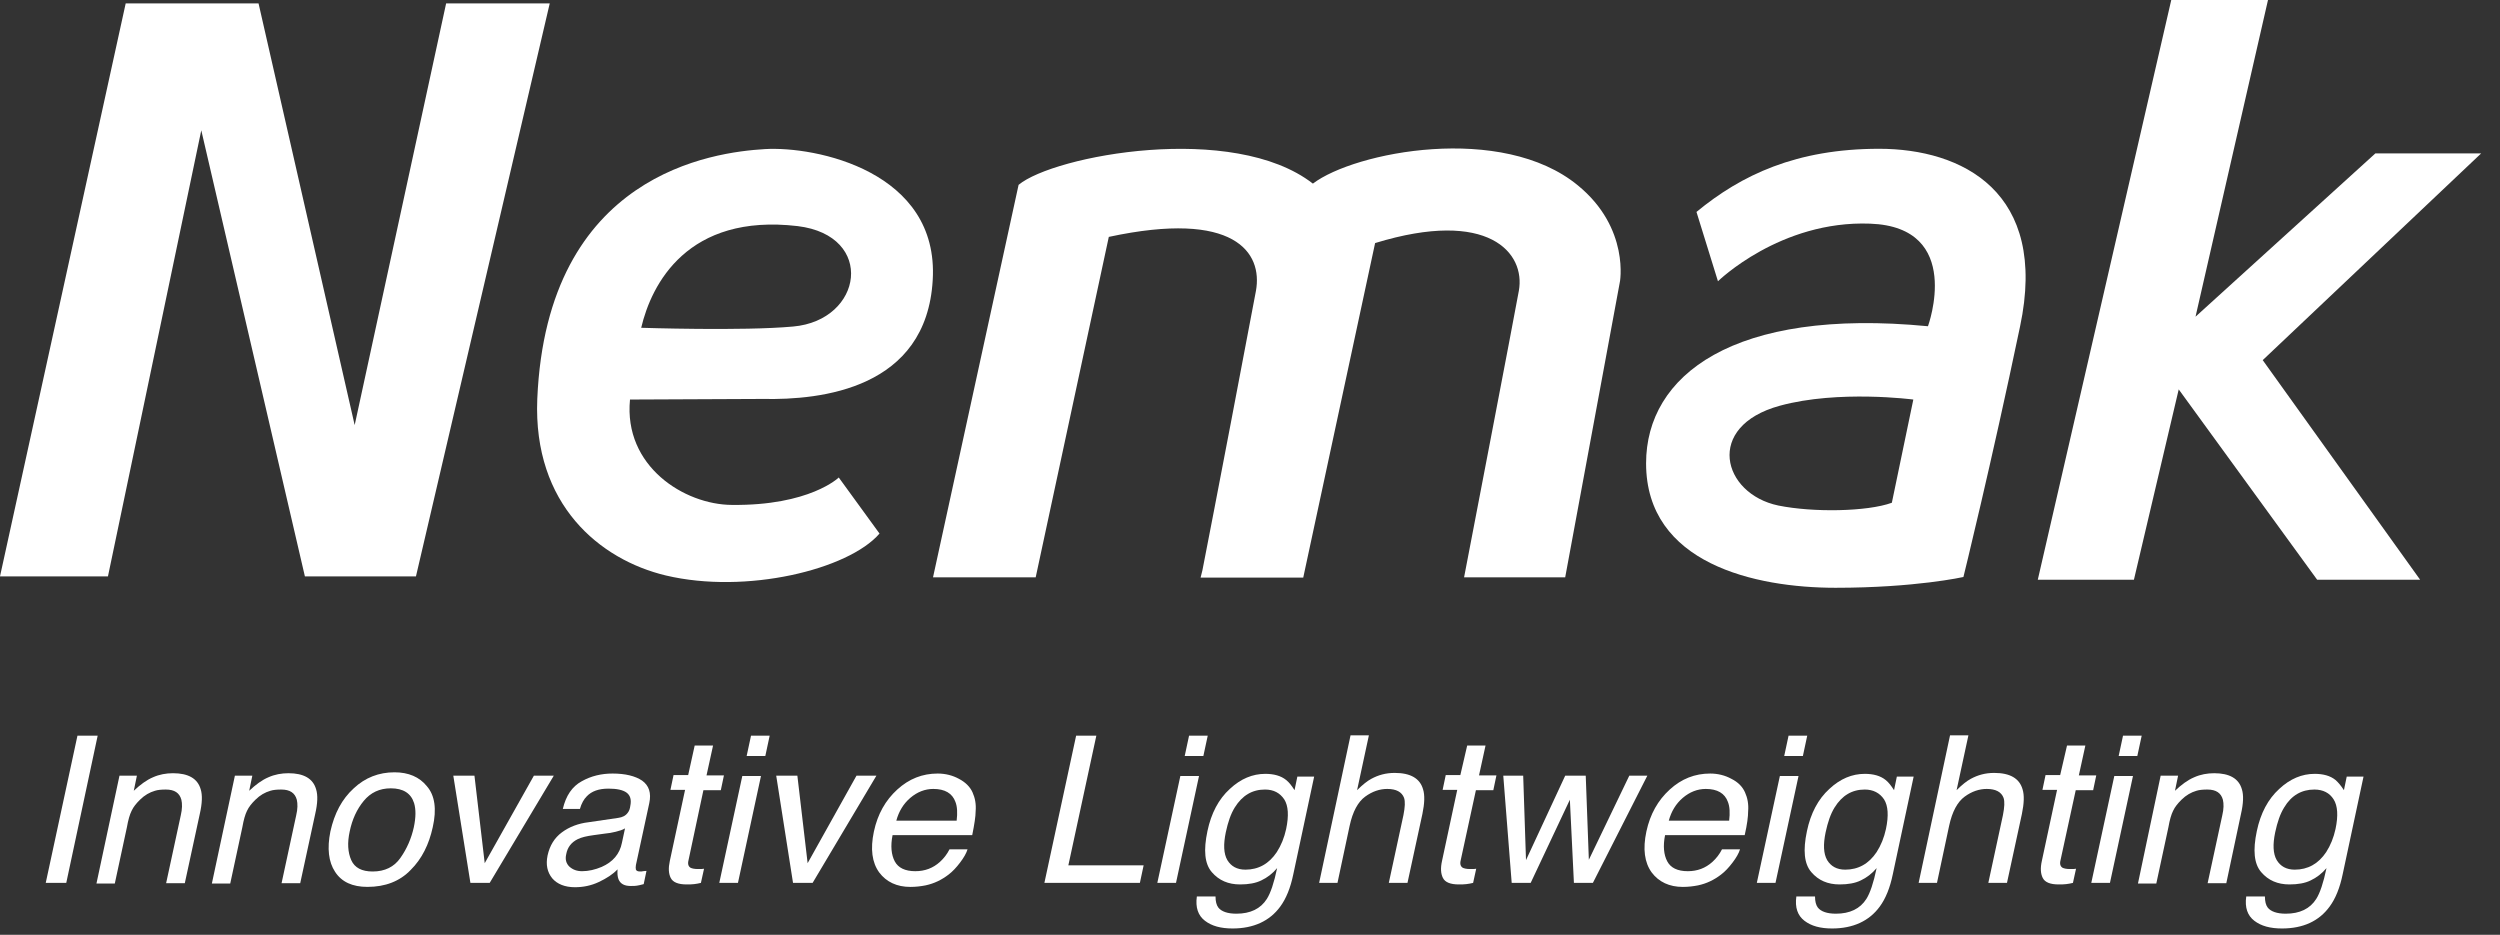
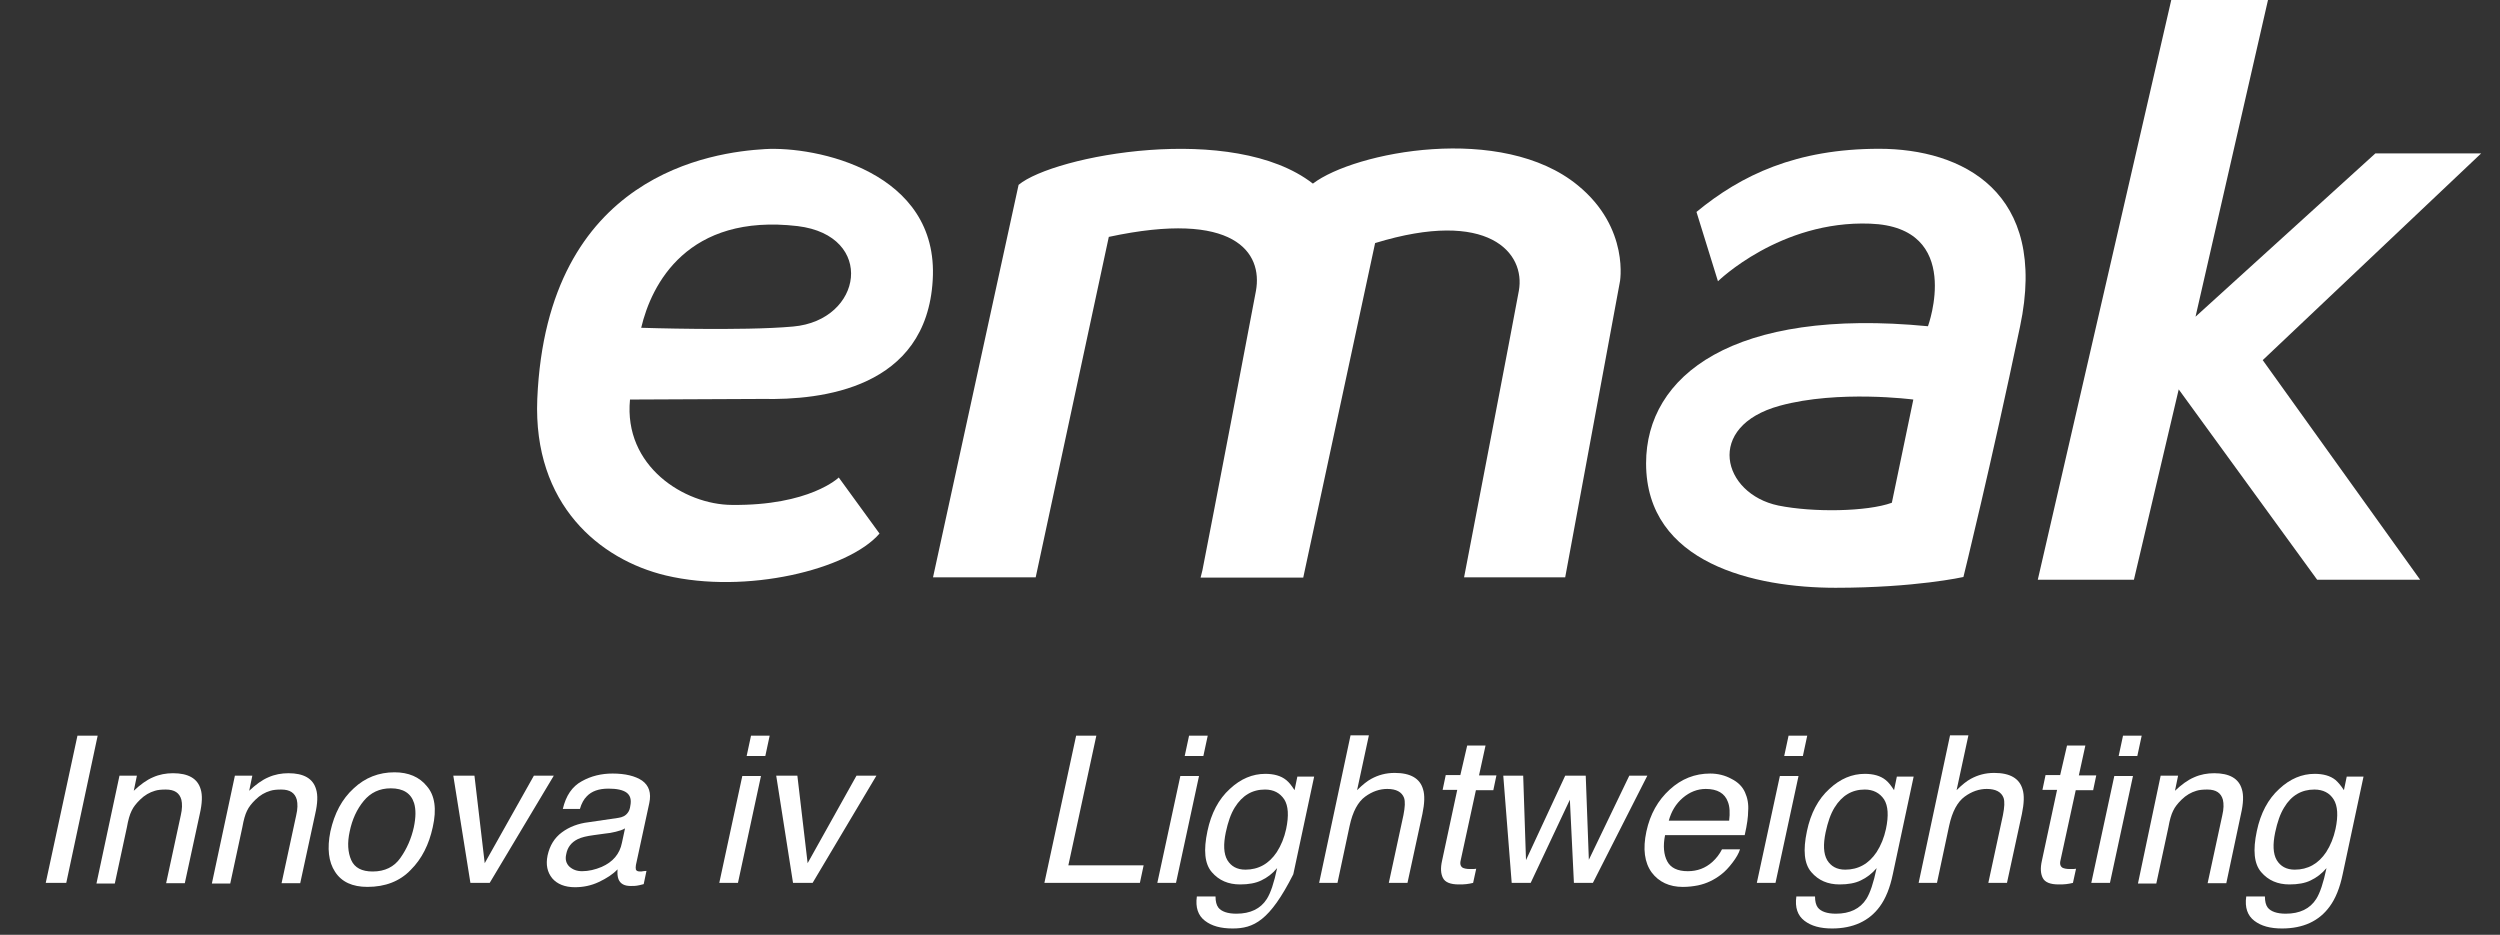
<svg xmlns="http://www.w3.org/2000/svg" width="115" height="43" viewBox="0 0 115 43" fill="none">
  <rect x="0" y="0" width="115" height="43" fill="#333333" stroke="none" />
-   <path d="M5.782 0.156L0 26.513H4.966L9.259 5.994L14.025 26.513H19.134L25.288 0.156H20.522L16.315 19.555L11.893 0.156H5.782Z" fill="white" />
  <path d="M72.586 8.531C69.094 5.654 62.31 6.986 60.393 8.446C56.729 5.598 48.472 7.156 46.855 8.503L42.919 26.556H47.642L51.005 10.897C56.801 9.65 58.089 11.62 57.774 13.377C57.602 14.327 55.699 24.275 55.312 26.23L55.227 26.57H55.255H59.92H59.949L63.255 11.181C68.479 9.58 70.182 11.634 69.867 13.377C69.681 14.426 67.348 26.556 67.348 26.556H71.999L74.504 13.023C74.518 13.023 74.99 10.501 72.586 8.531Z" fill="white" />
  <path d="M36.479 15.021C34.161 15.233 29.495 15.078 29.495 15.078C29.968 13.065 31.628 9.806 36.694 10.401C40.286 10.841 39.699 14.738 36.479 15.021ZM35.177 6.859C32.844 7 25.159 7.964 24.715 18.351C24.515 23.226 27.606 25.748 30.626 26.471C34.318 27.349 39.026 26.202 40.458 24.544L38.583 21.965C38.583 21.965 37.252 23.268 33.66 23.226C31.484 23.212 28.68 21.454 28.98 18.379L35.091 18.351C37.781 18.408 42.618 17.883 42.905 12.881C43.205 7.879 37.524 6.717 35.177 6.859Z" fill="white" />
  <path d="M87.025 23.127C85.895 23.538 83.405 23.58 81.802 23.254C79.226 22.716 78.396 19.612 81.874 18.663C84.564 17.926 88.013 18.379 88.013 18.379L87.025 23.127ZM86.439 6.844C82.632 6.844 80.099 8.049 78.038 9.749L79.026 12.938C79.026 12.938 81.888 10.132 86.024 10.288C90.36 10.444 88.686 15.007 88.686 15.007C79.727 14.142 75.72 17.274 75.72 21.313C75.72 25.932 80.743 27.038 84.435 27.038C88.113 27.038 90.317 26.542 90.317 26.542C90.317 26.542 91.591 21.384 92.922 15.021C94.238 8.814 90.246 6.844 86.439 6.844Z" fill="white" />
  <path d="M99.878 0L93.738 26.669H98.16L100.221 17.912L106.59 26.669H111.327L104.085 16.566L114.132 7.057H109.266L100.994 14.568L104.328 0H99.878Z" fill="white" />
  <path d="M3.563 33.84H4.493L3.048 40.613H2.104L3.563 33.84Z" fill="white" />
  <path d="M5.496 35.682H6.297L6.154 36.376C6.454 36.093 6.741 35.88 7.041 35.753C7.327 35.625 7.642 35.568 7.957 35.568C8.658 35.568 9.088 35.809 9.231 36.305C9.317 36.575 9.302 36.957 9.188 37.453L8.501 40.627H7.642L8.315 37.51C8.386 37.212 8.386 36.971 8.343 36.787C8.258 36.475 8.029 36.319 7.628 36.319C7.428 36.319 7.256 36.334 7.127 36.376C6.884 36.447 6.655 36.575 6.44 36.787C6.268 36.957 6.14 37.113 6.054 37.297C5.968 37.467 5.896 37.722 5.839 38.048L5.281 40.642H4.437L5.496 35.682Z" fill="white" />
  <path d="M10.805 35.682H11.607L11.463 36.376C11.764 36.093 12.05 35.88 12.351 35.753C12.637 35.625 12.952 35.568 13.267 35.568C13.968 35.568 14.397 35.809 14.54 36.305C14.626 36.575 14.612 36.957 14.497 37.453L13.81 40.627H12.952L13.624 37.51C13.696 37.212 13.696 36.971 13.653 36.787C13.567 36.475 13.338 36.319 12.938 36.319C12.737 36.319 12.565 36.334 12.437 36.376C12.193 36.447 11.964 36.575 11.75 36.787C11.578 36.957 11.449 37.113 11.363 37.297C11.277 37.467 11.206 37.722 11.149 38.048L10.591 40.642H9.746L10.805 35.682Z" fill="white" />
  <path d="M19.034 38.062C19.134 37.595 19.134 37.226 19.048 36.943C18.905 36.489 18.547 36.263 17.975 36.263C17.459 36.263 17.044 36.461 16.73 36.844C16.415 37.226 16.2 37.694 16.086 38.247C15.971 38.771 16 39.21 16.157 39.565C16.315 39.919 16.644 40.089 17.145 40.089C17.703 40.089 18.132 39.876 18.418 39.465C18.719 39.04 18.919 38.573 19.034 38.062ZM19.907 38.048C19.735 38.842 19.406 39.508 18.891 40.018C18.39 40.542 17.717 40.797 16.901 40.797C16.214 40.797 15.714 40.571 15.413 40.103C15.113 39.65 15.041 39.026 15.198 38.247C15.384 37.411 15.728 36.759 16.272 36.263C16.801 35.767 17.431 35.526 18.146 35.526C18.79 35.526 19.291 35.738 19.635 36.164C20.007 36.589 20.093 37.226 19.907 38.048Z" fill="white" />
  <path d="M21.825 35.682L22.297 39.706L24.558 35.682H25.474L22.526 40.613H21.639L20.852 35.682H21.825Z" fill="white" />
  <path d="M26.776 40.075C27.076 40.075 27.377 40.004 27.678 39.877C28.193 39.65 28.508 39.281 28.608 38.771L28.751 38.105C28.636 38.176 28.493 38.218 28.322 38.261C28.15 38.303 27.992 38.332 27.821 38.346L27.305 38.417C26.991 38.459 26.747 38.516 26.576 38.601C26.289 38.743 26.103 38.97 26.046 39.295C25.989 39.536 26.046 39.721 26.189 39.862C26.347 40.004 26.533 40.075 26.776 40.075ZM28.436 37.623C28.636 37.595 28.779 37.524 28.88 37.382C28.937 37.312 28.98 37.198 28.994 37.071C29.052 36.787 28.994 36.589 28.823 36.461C28.651 36.334 28.364 36.277 27.992 36.277C27.549 36.277 27.22 36.391 26.991 36.631C26.862 36.759 26.747 36.957 26.676 37.212H25.889C26.032 36.603 26.318 36.178 26.762 35.937C27.191 35.696 27.663 35.583 28.178 35.583C28.765 35.583 29.223 35.696 29.538 35.909C29.853 36.135 29.967 36.475 29.867 36.943L29.252 39.791C29.238 39.877 29.238 39.947 29.252 40.004C29.28 40.061 29.338 40.089 29.452 40.089C29.495 40.089 29.538 40.089 29.581 40.075C29.624 40.075 29.681 40.061 29.738 40.061L29.61 40.67C29.466 40.713 29.366 40.727 29.295 40.741C29.223 40.755 29.137 40.755 29.009 40.755C28.722 40.755 28.536 40.656 28.45 40.443C28.407 40.33 28.393 40.188 28.407 39.99C28.193 40.217 27.907 40.401 27.549 40.571C27.191 40.741 26.819 40.812 26.447 40.812C25.989 40.812 25.631 40.67 25.402 40.401C25.173 40.117 25.102 39.777 25.188 39.352C25.288 38.899 25.502 38.544 25.846 38.289C26.189 38.034 26.604 37.878 27.076 37.822L28.436 37.623Z" fill="white" />
-   <path d="M31.956 34.293H32.801L32.5 35.667H33.301L33.158 36.348H32.357L31.67 39.579C31.627 39.749 31.67 39.862 31.77 39.919C31.827 39.947 31.942 39.975 32.085 39.975C32.128 39.975 32.171 39.975 32.214 39.975C32.257 39.975 32.314 39.975 32.386 39.961L32.242 40.613C32.142 40.641 32.028 40.656 31.928 40.67C31.813 40.684 31.713 40.684 31.584 40.684C31.198 40.684 30.954 40.585 30.854 40.386C30.754 40.188 30.74 39.933 30.811 39.607L31.513 36.334H30.84L30.983 35.653H31.656L31.956 34.293Z" fill="white" />
  <path d="M34.547 33.84H35.405L35.205 34.775H34.346L34.547 33.84ZM34.146 35.696H35.005L33.946 40.613H33.087L34.146 35.696Z" fill="white" />
  <path d="M36.679 35.682L37.151 39.706L39.398 35.682H40.314L37.38 40.613H36.479L35.706 35.682H36.679Z" fill="white" />
-   <path d="M44.006 37.751C44.049 37.397 44.035 37.099 43.949 36.886C43.806 36.49 43.463 36.291 42.933 36.291C42.547 36.291 42.189 36.433 41.874 36.702C41.559 36.971 41.345 37.326 41.23 37.751H44.006ZM44.736 36.447C44.851 36.702 44.908 36.986 44.879 37.326C44.879 37.553 44.822 37.921 44.722 38.417H41.058C40.958 38.913 41.001 39.324 41.158 39.621C41.316 39.919 41.631 40.075 42.103 40.075C42.547 40.075 42.919 39.933 43.234 39.65C43.42 39.48 43.563 39.295 43.677 39.069H44.507C44.45 39.253 44.336 39.451 44.164 39.678C43.992 39.905 43.82 40.089 43.634 40.231C43.319 40.472 42.976 40.642 42.575 40.727C42.361 40.769 42.132 40.798 41.874 40.798C41.259 40.798 40.772 40.571 40.443 40.132C40.114 39.678 40.028 39.055 40.2 38.247C40.371 37.453 40.729 36.816 41.273 36.32C41.817 35.824 42.432 35.583 43.133 35.583C43.491 35.583 43.82 35.668 44.107 35.824C44.407 35.98 44.622 36.192 44.736 36.447Z" fill="white" />
  <path d="M49.502 33.84H50.432L49.144 39.806H52.607L52.435 40.613H48.042L49.502 33.84Z" fill="white" />
  <path d="M54.697 33.84H55.556L55.355 34.775H54.497L54.697 33.84ZM54.296 35.696H55.155L54.096 40.613H53.237L54.296 35.696Z" fill="white" />
-   <path d="M58.19 36.319C57.603 36.319 57.145 36.589 56.801 37.141C56.615 37.439 56.486 37.822 56.386 38.289C56.272 38.842 56.286 39.267 56.458 39.565C56.63 39.848 56.901 40.004 57.288 40.004C57.889 40.004 58.376 39.734 58.733 39.196C58.934 38.884 59.077 38.53 59.163 38.133C59.291 37.524 59.263 37.07 59.077 36.773C58.876 36.475 58.59 36.319 58.19 36.319ZM59.163 35.88C59.306 35.993 59.42 36.149 59.549 36.348L59.678 35.724H60.451L59.492 40.216C59.363 40.84 59.163 41.336 58.891 41.704C58.404 42.37 57.66 42.71 56.701 42.71C56.157 42.71 55.742 42.597 55.428 42.356C55.113 42.115 54.984 41.747 55.055 41.237H55.914C55.914 41.463 55.957 41.633 56.043 41.747C56.186 41.931 56.472 42.03 56.873 42.03C57.517 42.03 57.989 41.803 58.275 41.35C58.447 41.081 58.605 40.613 58.748 39.933C58.533 40.188 58.29 40.372 58.018 40.5C57.76 40.627 57.431 40.684 57.045 40.684C56.501 40.684 56.072 40.5 55.742 40.117C55.413 39.734 55.356 39.111 55.542 38.232C55.714 37.41 56.057 36.759 56.572 36.291C57.073 35.823 57.617 35.597 58.204 35.597C58.59 35.597 58.919 35.682 59.163 35.88Z" fill="white" />
+   <path d="M58.19 36.319C57.603 36.319 57.145 36.589 56.801 37.141C56.615 37.439 56.486 37.822 56.386 38.289C56.272 38.842 56.286 39.267 56.458 39.565C56.63 39.848 56.901 40.004 57.288 40.004C57.889 40.004 58.376 39.734 58.733 39.196C58.934 38.884 59.077 38.53 59.163 38.133C59.291 37.524 59.263 37.07 59.077 36.773C58.876 36.475 58.59 36.319 58.19 36.319ZM59.163 35.88C59.306 35.993 59.42 36.149 59.549 36.348L59.678 35.724H60.451L59.492 40.216C58.404 42.37 57.66 42.71 56.701 42.71C56.157 42.71 55.742 42.597 55.428 42.356C55.113 42.115 54.984 41.747 55.055 41.237H55.914C55.914 41.463 55.957 41.633 56.043 41.747C56.186 41.931 56.472 42.03 56.873 42.03C57.517 42.03 57.989 41.803 58.275 41.35C58.447 41.081 58.605 40.613 58.748 39.933C58.533 40.188 58.29 40.372 58.018 40.5C57.76 40.627 57.431 40.684 57.045 40.684C56.501 40.684 56.072 40.5 55.742 40.117C55.413 39.734 55.356 39.111 55.542 38.232C55.714 37.41 56.057 36.759 56.572 36.291C57.073 35.823 57.617 35.597 58.204 35.597C58.59 35.597 58.919 35.682 59.163 35.88Z" fill="white" />
  <path d="M62.125 33.825H62.969L62.426 36.348C62.683 36.093 62.898 35.923 63.084 35.824C63.399 35.654 63.742 35.554 64.157 35.554C64.887 35.554 65.317 35.809 65.46 36.305C65.546 36.575 65.531 36.957 65.431 37.439L64.744 40.613H63.885L64.558 37.496C64.63 37.127 64.644 36.872 64.587 36.702C64.486 36.433 64.229 36.291 63.814 36.291C63.47 36.291 63.127 36.404 62.798 36.645C62.469 36.886 62.225 37.326 62.082 37.992L61.524 40.613H60.68L62.125 33.825Z" fill="white" />
  <path d="M67.491 34.293H68.335L68.035 35.667H68.836L68.693 36.348H67.892L67.191 39.579C67.148 39.749 67.191 39.862 67.291 39.919C67.348 39.947 67.462 39.975 67.606 39.975C67.648 39.975 67.691 39.975 67.734 39.975C67.777 39.975 67.835 39.975 67.906 39.961L67.763 40.613C67.663 40.641 67.548 40.656 67.448 40.67C67.334 40.684 67.233 40.684 67.105 40.684C66.718 40.684 66.475 40.585 66.375 40.386C66.275 40.188 66.26 39.933 66.332 39.607L67.033 36.334H66.361L66.504 35.653H67.176L67.491 34.293Z" fill="white" />
  <path d="M70.067 35.682L70.196 39.565L71.999 35.682H72.944L73.087 39.55L74.947 35.682H75.777L73.273 40.613H72.4L72.214 36.787L70.411 40.613H69.538L69.151 35.682H70.067Z" fill="white" />
  <path d="M79.541 37.751C79.584 37.397 79.569 37.099 79.483 36.886C79.34 36.49 78.997 36.291 78.467 36.291C78.081 36.291 77.723 36.433 77.408 36.702C77.093 36.971 76.879 37.326 76.764 37.751H79.541ZM80.27 36.447C80.385 36.702 80.442 36.986 80.414 37.326C80.414 37.553 80.371 37.921 80.256 38.417H76.593C76.492 38.913 76.535 39.324 76.693 39.621C76.85 39.919 77.165 40.075 77.637 40.075C78.081 40.075 78.453 39.933 78.768 39.65C78.954 39.48 79.097 39.295 79.212 39.069H80.041C79.984 39.253 79.87 39.451 79.698 39.678C79.526 39.905 79.355 40.089 79.168 40.231C78.854 40.472 78.51 40.642 78.109 40.727C77.895 40.769 77.666 40.798 77.408 40.798C76.793 40.798 76.306 40.571 75.977 40.132C75.648 39.678 75.562 39.055 75.734 38.247C75.906 37.453 76.263 36.816 76.807 36.32C77.351 35.824 77.966 35.583 78.668 35.583C79.025 35.583 79.355 35.668 79.641 35.824C79.956 35.98 80.156 36.192 80.27 36.447Z" fill="white" />
  <path d="M82.274 33.84H83.133L82.933 34.775H82.074L82.274 33.84ZM81.874 35.696H82.732L81.673 40.613H80.814L81.874 35.696Z" fill="white" />
  <path d="M85.781 36.319C85.194 36.319 84.736 36.589 84.393 37.141C84.207 37.439 84.078 37.822 83.978 38.289C83.863 38.842 83.878 39.267 84.049 39.565C84.221 39.848 84.493 40.004 84.879 40.004C85.481 40.004 85.967 39.734 86.325 39.196C86.525 38.884 86.668 38.53 86.754 38.133C86.883 37.524 86.854 37.07 86.668 36.773C86.468 36.475 86.167 36.319 85.781 36.319ZM86.74 35.88C86.883 35.993 86.997 36.149 87.126 36.348L87.255 35.724H88.028L87.069 40.216C86.94 40.84 86.74 41.336 86.468 41.704C85.981 42.37 85.237 42.71 84.278 42.71C83.734 42.71 83.32 42.597 83.005 42.356C82.69 42.115 82.561 41.747 82.632 41.237H83.491C83.491 41.463 83.534 41.633 83.62 41.747C83.763 41.931 84.049 42.03 84.45 42.03C85.094 42.03 85.566 41.803 85.853 41.35C86.024 41.081 86.182 40.613 86.325 39.933C86.11 40.188 85.867 40.372 85.595 40.5C85.337 40.627 85.008 40.684 84.622 40.684C84.078 40.684 83.649 40.5 83.32 40.117C82.99 39.734 82.933 39.111 83.119 38.232C83.291 37.41 83.634 36.759 84.15 36.291C84.65 35.823 85.194 35.597 85.781 35.597C86.167 35.597 86.496 35.682 86.74 35.88Z" fill="white" />
  <path d="M89.702 33.825H90.547L90.003 36.348C90.26 36.093 90.475 35.923 90.661 35.824C90.976 35.654 91.319 35.554 91.734 35.554C92.464 35.554 92.894 35.809 93.037 36.305C93.123 36.575 93.108 36.957 93.008 37.439L92.321 40.613H91.463L92.135 37.496C92.207 37.127 92.221 36.872 92.164 36.702C92.064 36.433 91.806 36.291 91.391 36.291C91.047 36.291 90.704 36.404 90.375 36.645C90.046 36.886 89.802 37.326 89.659 37.992L89.101 40.613H88.257L89.702 33.825Z" fill="white" />
  <path d="M95.083 34.293H95.927L95.627 35.667H96.428L96.285 36.348H95.484L94.782 39.579C94.739 39.749 94.782 39.862 94.882 39.919C94.94 39.947 95.054 39.975 95.197 39.975C95.24 39.975 95.283 39.975 95.326 39.975C95.369 39.975 95.426 39.975 95.498 39.961L95.355 40.613C95.255 40.641 95.14 40.656 95.04 40.67C94.925 40.684 94.825 40.684 94.696 40.684C94.31 40.684 94.067 40.585 93.967 40.386C93.866 40.188 93.852 39.933 93.924 39.607L94.625 36.334H93.952L94.095 35.653H94.768L95.083 34.293Z" fill="white" />
  <path d="M97.659 33.84H98.518L98.317 34.775H97.459L97.659 33.84ZM97.258 35.696H98.117L97.058 40.613H96.199L97.258 35.696Z" fill="white" />
  <path d="M99.39 35.682H100.192L100.049 36.376C100.349 36.093 100.635 35.88 100.936 35.753C101.222 35.625 101.537 35.568 101.852 35.568C102.553 35.568 102.983 35.809 103.126 36.305C103.212 36.575 103.197 36.957 103.083 37.453L102.41 40.627H101.551L102.224 37.51C102.296 37.212 102.296 36.971 102.253 36.787C102.167 36.475 101.938 36.319 101.537 36.319C101.337 36.319 101.165 36.334 101.036 36.376C100.793 36.447 100.564 36.575 100.349 36.787C100.178 36.957 100.049 37.113 99.963 37.297C99.877 37.467 99.805 37.722 99.748 38.048L99.19 40.642H98.346L99.39 35.682Z" fill="white" />
  <path d="M106.461 36.319C105.874 36.319 105.402 36.589 105.073 37.141C104.887 37.439 104.758 37.822 104.658 38.289C104.543 38.842 104.558 39.267 104.729 39.565C104.901 39.848 105.173 40.004 105.559 40.004C106.16 40.004 106.647 39.734 107.005 39.196C107.205 38.884 107.348 38.53 107.434 38.133C107.563 37.524 107.534 37.07 107.348 36.773C107.162 36.475 106.862 36.319 106.461 36.319ZM107.434 35.88C107.563 35.993 107.692 36.149 107.821 36.348L107.949 35.724H108.722L107.763 40.216C107.634 40.84 107.434 41.336 107.162 41.704C106.676 42.37 105.946 42.71 104.973 42.71C104.429 42.71 104.014 42.597 103.699 42.356C103.384 42.115 103.255 41.747 103.327 41.237H104.186C104.186 41.463 104.228 41.633 104.314 41.747C104.457 41.931 104.744 42.03 105.144 42.03C105.788 42.03 106.261 41.803 106.547 41.35C106.719 41.081 106.876 40.613 107.019 39.933C106.804 40.188 106.561 40.372 106.289 40.5C106.032 40.627 105.703 40.684 105.316 40.684C104.772 40.684 104.343 40.5 104.014 40.117C103.685 39.734 103.627 39.111 103.813 38.232C103.985 37.41 104.329 36.759 104.844 36.291C105.345 35.823 105.889 35.597 106.475 35.597C106.862 35.597 107.191 35.682 107.434 35.88Z" fill="white" />
</svg>